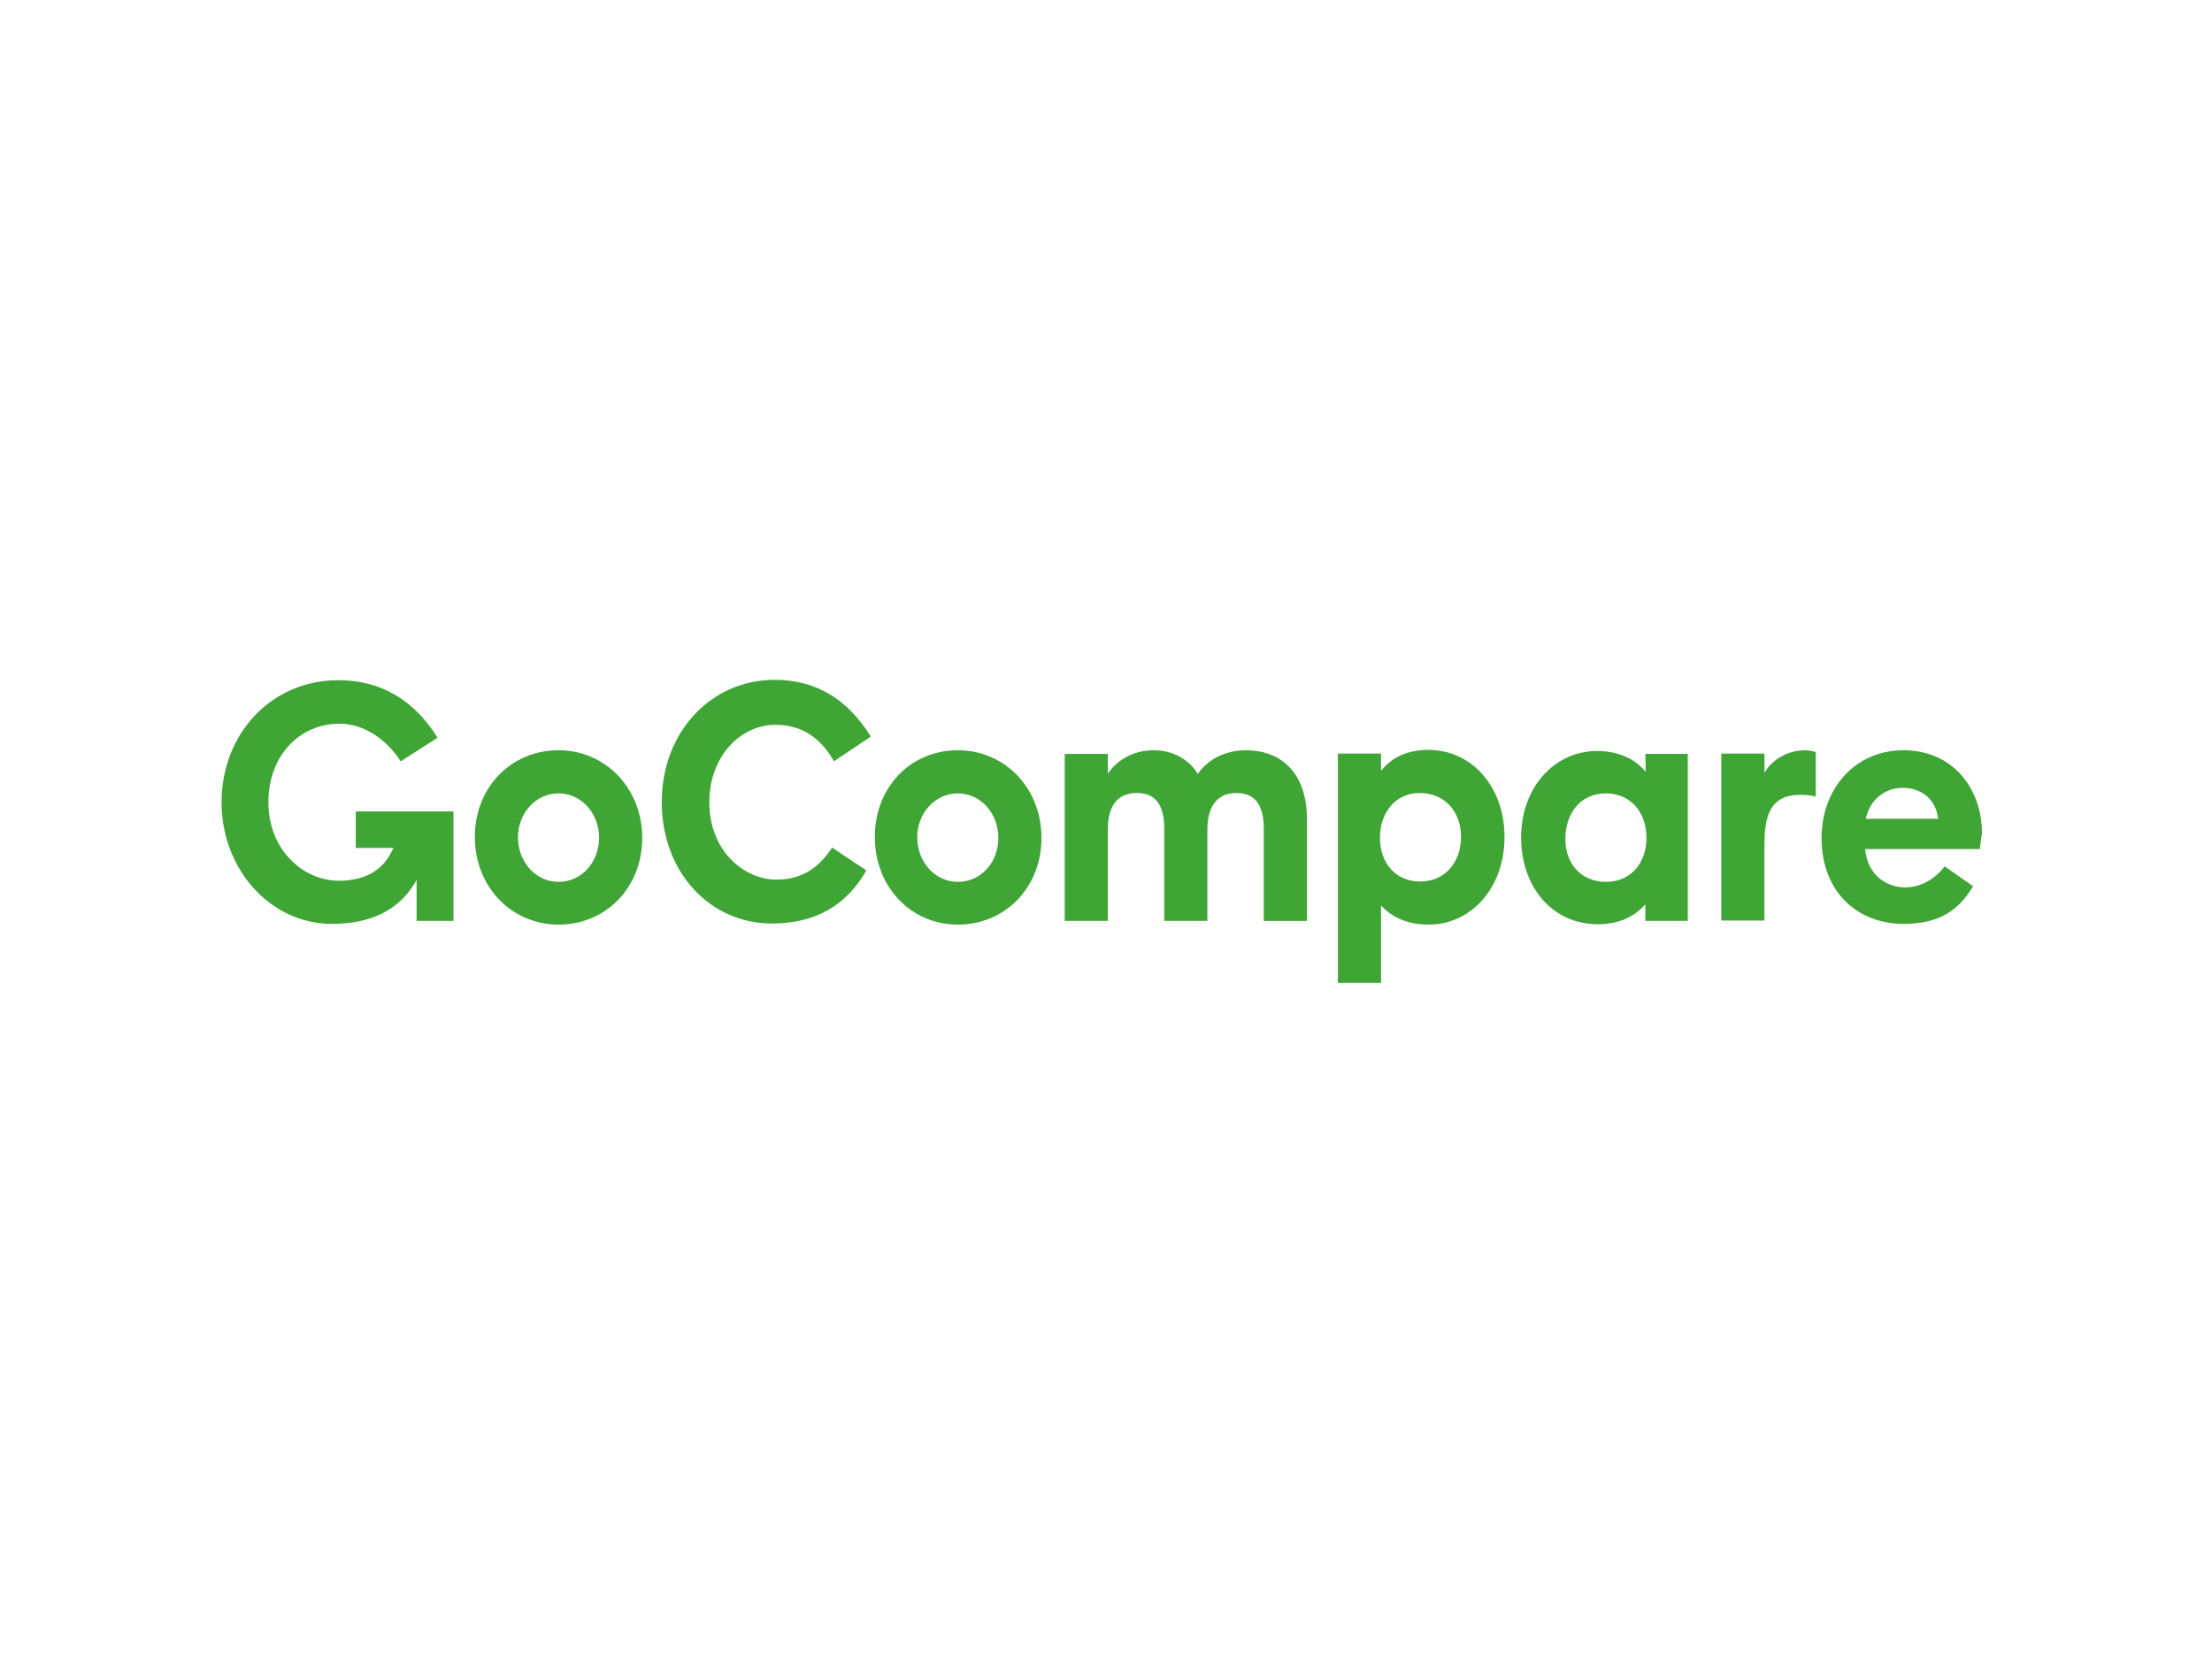
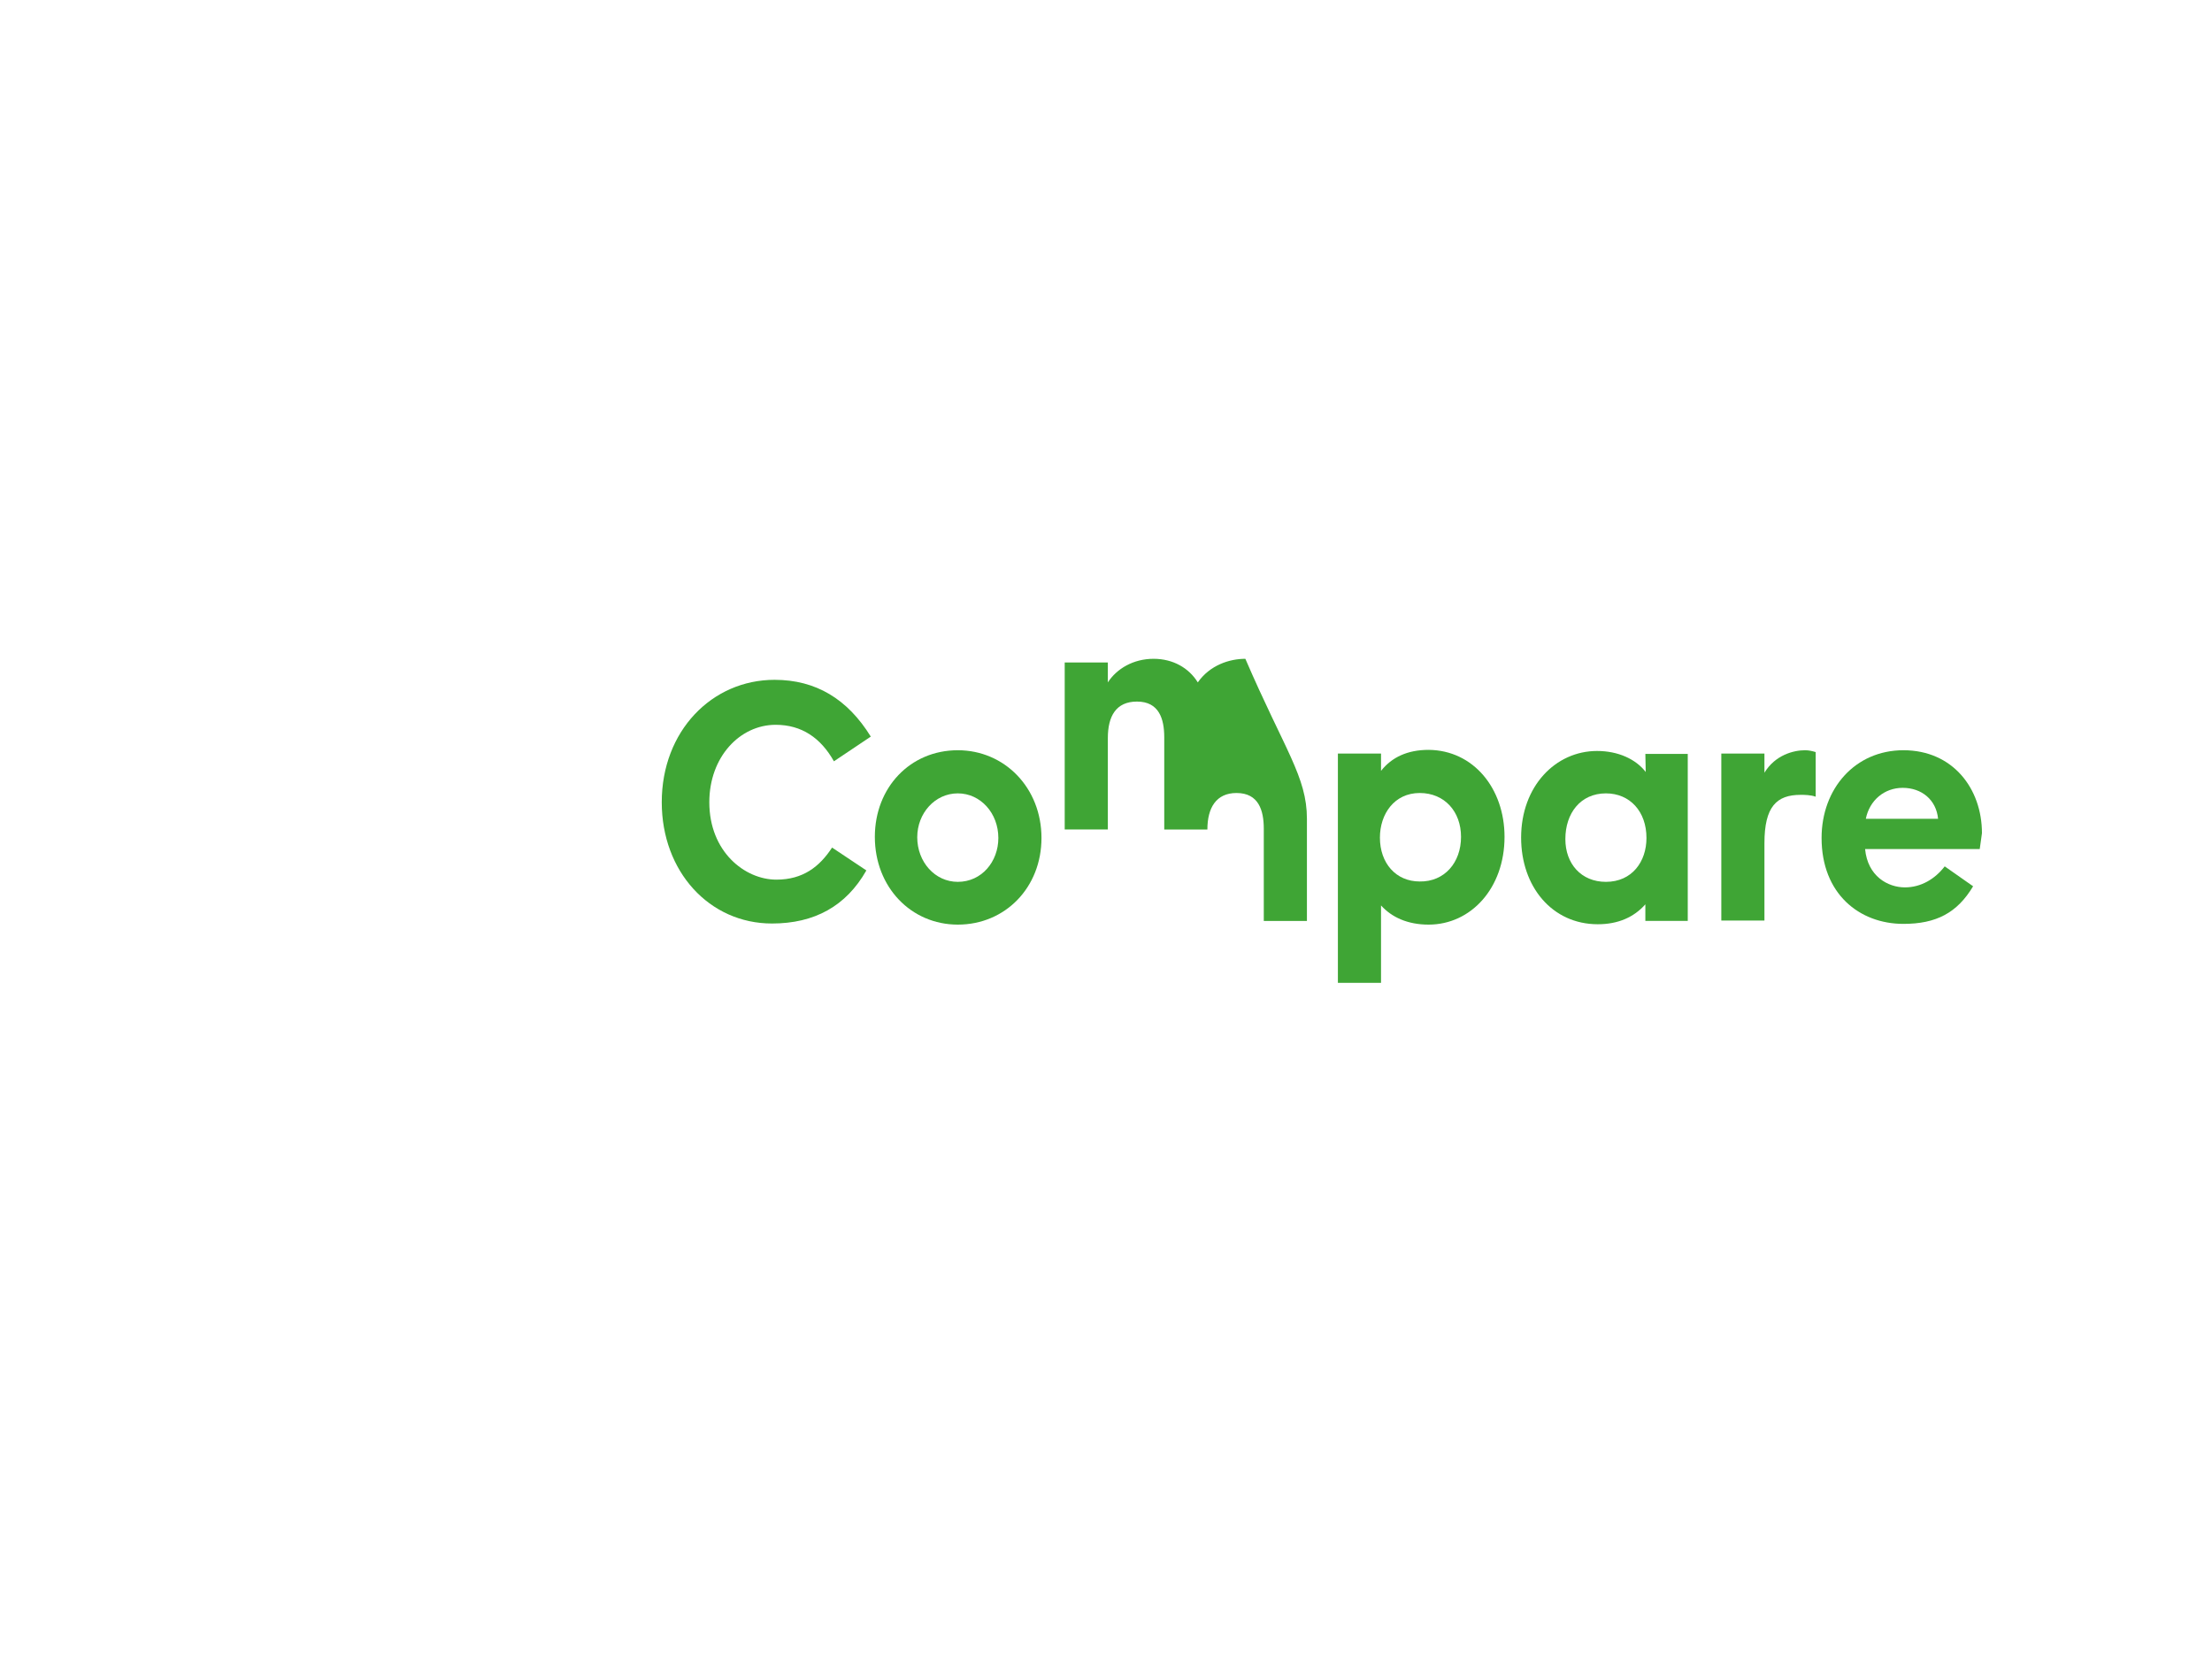
<svg xmlns="http://www.w3.org/2000/svg" version="1.0" id="katman_1" x="0px" y="0px" viewBox="0 0 600 450" style="enable-background:new 0 0 600 450;" xml:space="preserve">
  <style type="text/css">
	.st0{fill:#3FA535;}
</style>
-   <path class="st0" d="M96.5,220.1H123v29.7h-10v-11.1c-4.3,7.7-11.7,11.9-23,11.9c-16.7,0-29.9-14.9-29.9-32.9  c0-19.1,13.9-33.2,31.6-33.2c11.7,0,20.6,5.4,27,15.6l-10,6.4c-3.8-5.9-10-10.2-16.5-10.2c-11.2,0-19.4,8.9-19.4,21.3  c0,13.1,9.6,21.3,19.1,21.3c6.9,0,12.2-2.7,14.8-8.9H96.5C96.5,230,96.5,220.1,96.5,220.1z" />
-   <path class="st0" d="M162.5,227.3c0-6.7-4.8-12.1-11-12.1c-6.2,0-11,5.4-11,11.9c0,6.7,4.8,12.1,11,12.1  C157.9,239.2,162.5,233.7,162.5,227.3 M174.2,227.3c0,13.4-9.8,23.5-22.7,23.5c-12.7,0-22.7-10.2-22.7-23.8  c0-13.4,9.8-23.5,22.7-23.5C164.1,203.5,174.2,213.7,174.2,227.3" />
  <path class="st0" d="M192.4,217.6c0,13.4,9.6,21,18.2,21c7.2,0,11.7-3.5,15.1-8.7l9.3,6.2c-5.5,9.7-14.1,14.4-25.6,14.4  c-17,0-29.9-14.1-29.9-32.9c0-19.3,13.6-33.2,30.6-33.2c11.2,0,19.8,5.2,26.1,15.4l-10,6.7c-3.6-6.4-8.8-9.9-15.8-9.9  C200.7,196.6,192.4,205.3,192.4,217.6" />
  <path class="st0" d="M270.8,227.3c0-6.7-4.8-12.1-11-12.1c-6.2,0-11,5.4-11,11.9c0,6.7,4.8,12.1,11,12.1  C266.3,239.2,270.8,233.7,270.8,227.3 M282.5,227.3c0,13.4-9.8,23.5-22.7,23.5c-12.7,0-22.5-10.2-22.5-23.8  c0-13.4,9.6-23.5,22.5-23.5C272.5,203.5,282.5,213.7,282.5,227.3" />
-   <path class="st0" d="M354.5,222.1v27.7h-11.7v-25c0-5-1.4-9.7-7.4-9.7c-5.5,0-7.9,4-7.9,9.9v24.8h-11.7v-25c0-5-1.4-9.7-7.4-9.7  c-5.7,0-7.9,4-7.9,9.9v24.8h-11.7v-45.3h11.7v5.4c2.4-3.7,6.9-6.4,12.4-6.4c5.3,0,9.6,2.5,12,6.4c3.3-4.7,8.6-6.4,12.9-6.4  C348.5,203.5,354.5,210.7,354.5,222.1" />
+   <path class="st0" d="M354.5,222.1v27.7h-11.7v-25c0-5-1.4-9.7-7.4-9.7c-5.5,0-7.9,4-7.9,9.9h-11.7v-25c0-5-1.4-9.7-7.4-9.7  c-5.7,0-7.9,4-7.9,9.9v24.8h-11.7v-45.3h11.7v5.4c2.4-3.7,6.9-6.4,12.4-6.4c5.3,0,9.6,2.5,12,6.4c3.3-4.7,8.6-6.4,12.9-6.4  C348.5,203.5,354.5,210.7,354.5,222.1" />
  <path class="st0" d="M396.3,227c0-6.9-4.5-11.9-11.2-11.9c-6.9,0-10.8,5.7-10.8,12.1c0,6.9,4.3,11.9,10.8,11.9  C391.8,239.2,396.3,234,396.3,227 M408.1,227c0,13.9-9.1,23.8-20.6,23.8c-5.7,0-10-2-12.9-5.2v21h-11.7v-62.2h11.7v4.7  c2.9-3.7,7.2-5.7,12.9-5.7C399.7,203.5,408.1,213.9,408.1,227" />
  <path class="st0" d="M446.6,227.3c0-7.2-4.5-12.1-11-12.1c-6.9,0-11,5.4-11,12.4c0,6.7,4.3,11.6,11,11.6  C442.7,239.2,446.6,233.7,446.6,227.3z M446.3,204.5h11.5v45.3h-11.5v-4.5c-3.1,3.5-7.4,5.4-12.9,5.4c-12.4,0-20.8-10.2-20.8-23.5  c0-13.9,9.3-23.5,20.6-23.5c5.7,0,10.5,2.2,13.2,5.7L446.3,204.5L446.3,204.5z" />
  <path class="st0" d="M489.6,203.5c1,0,1.9,0.2,2.9,0.5v12.1c-1.4-0.5-3.1-0.5-4.1-0.5c-6.5,0-9.8,3.2-9.8,13.1v21h-11.7v-45.3h11.7  v5.2C481.5,204.8,486.5,203.5,489.6,203.5" />
  <path class="st0" d="M506.1,222.1h19.6c-0.5-5.2-4.5-8.4-9.6-8.4C511.1,213.7,507.1,217.1,506.1,222.1 M537,230.3h-31.1  c0.7,7.4,6.2,10.4,10.8,10.4c4.3,0,8.1-2.2,10.8-5.7l7.7,5.4c-4.3,7.2-10,10.2-18.9,10.2c-12,0-22.2-8.2-22.2-23.3  c0-13.4,9.1-23.8,22.2-23.8c13.4,0,21.3,10.4,21.3,22.5C537.4,227.5,537.2,228.8,537,230.3" />
</svg>